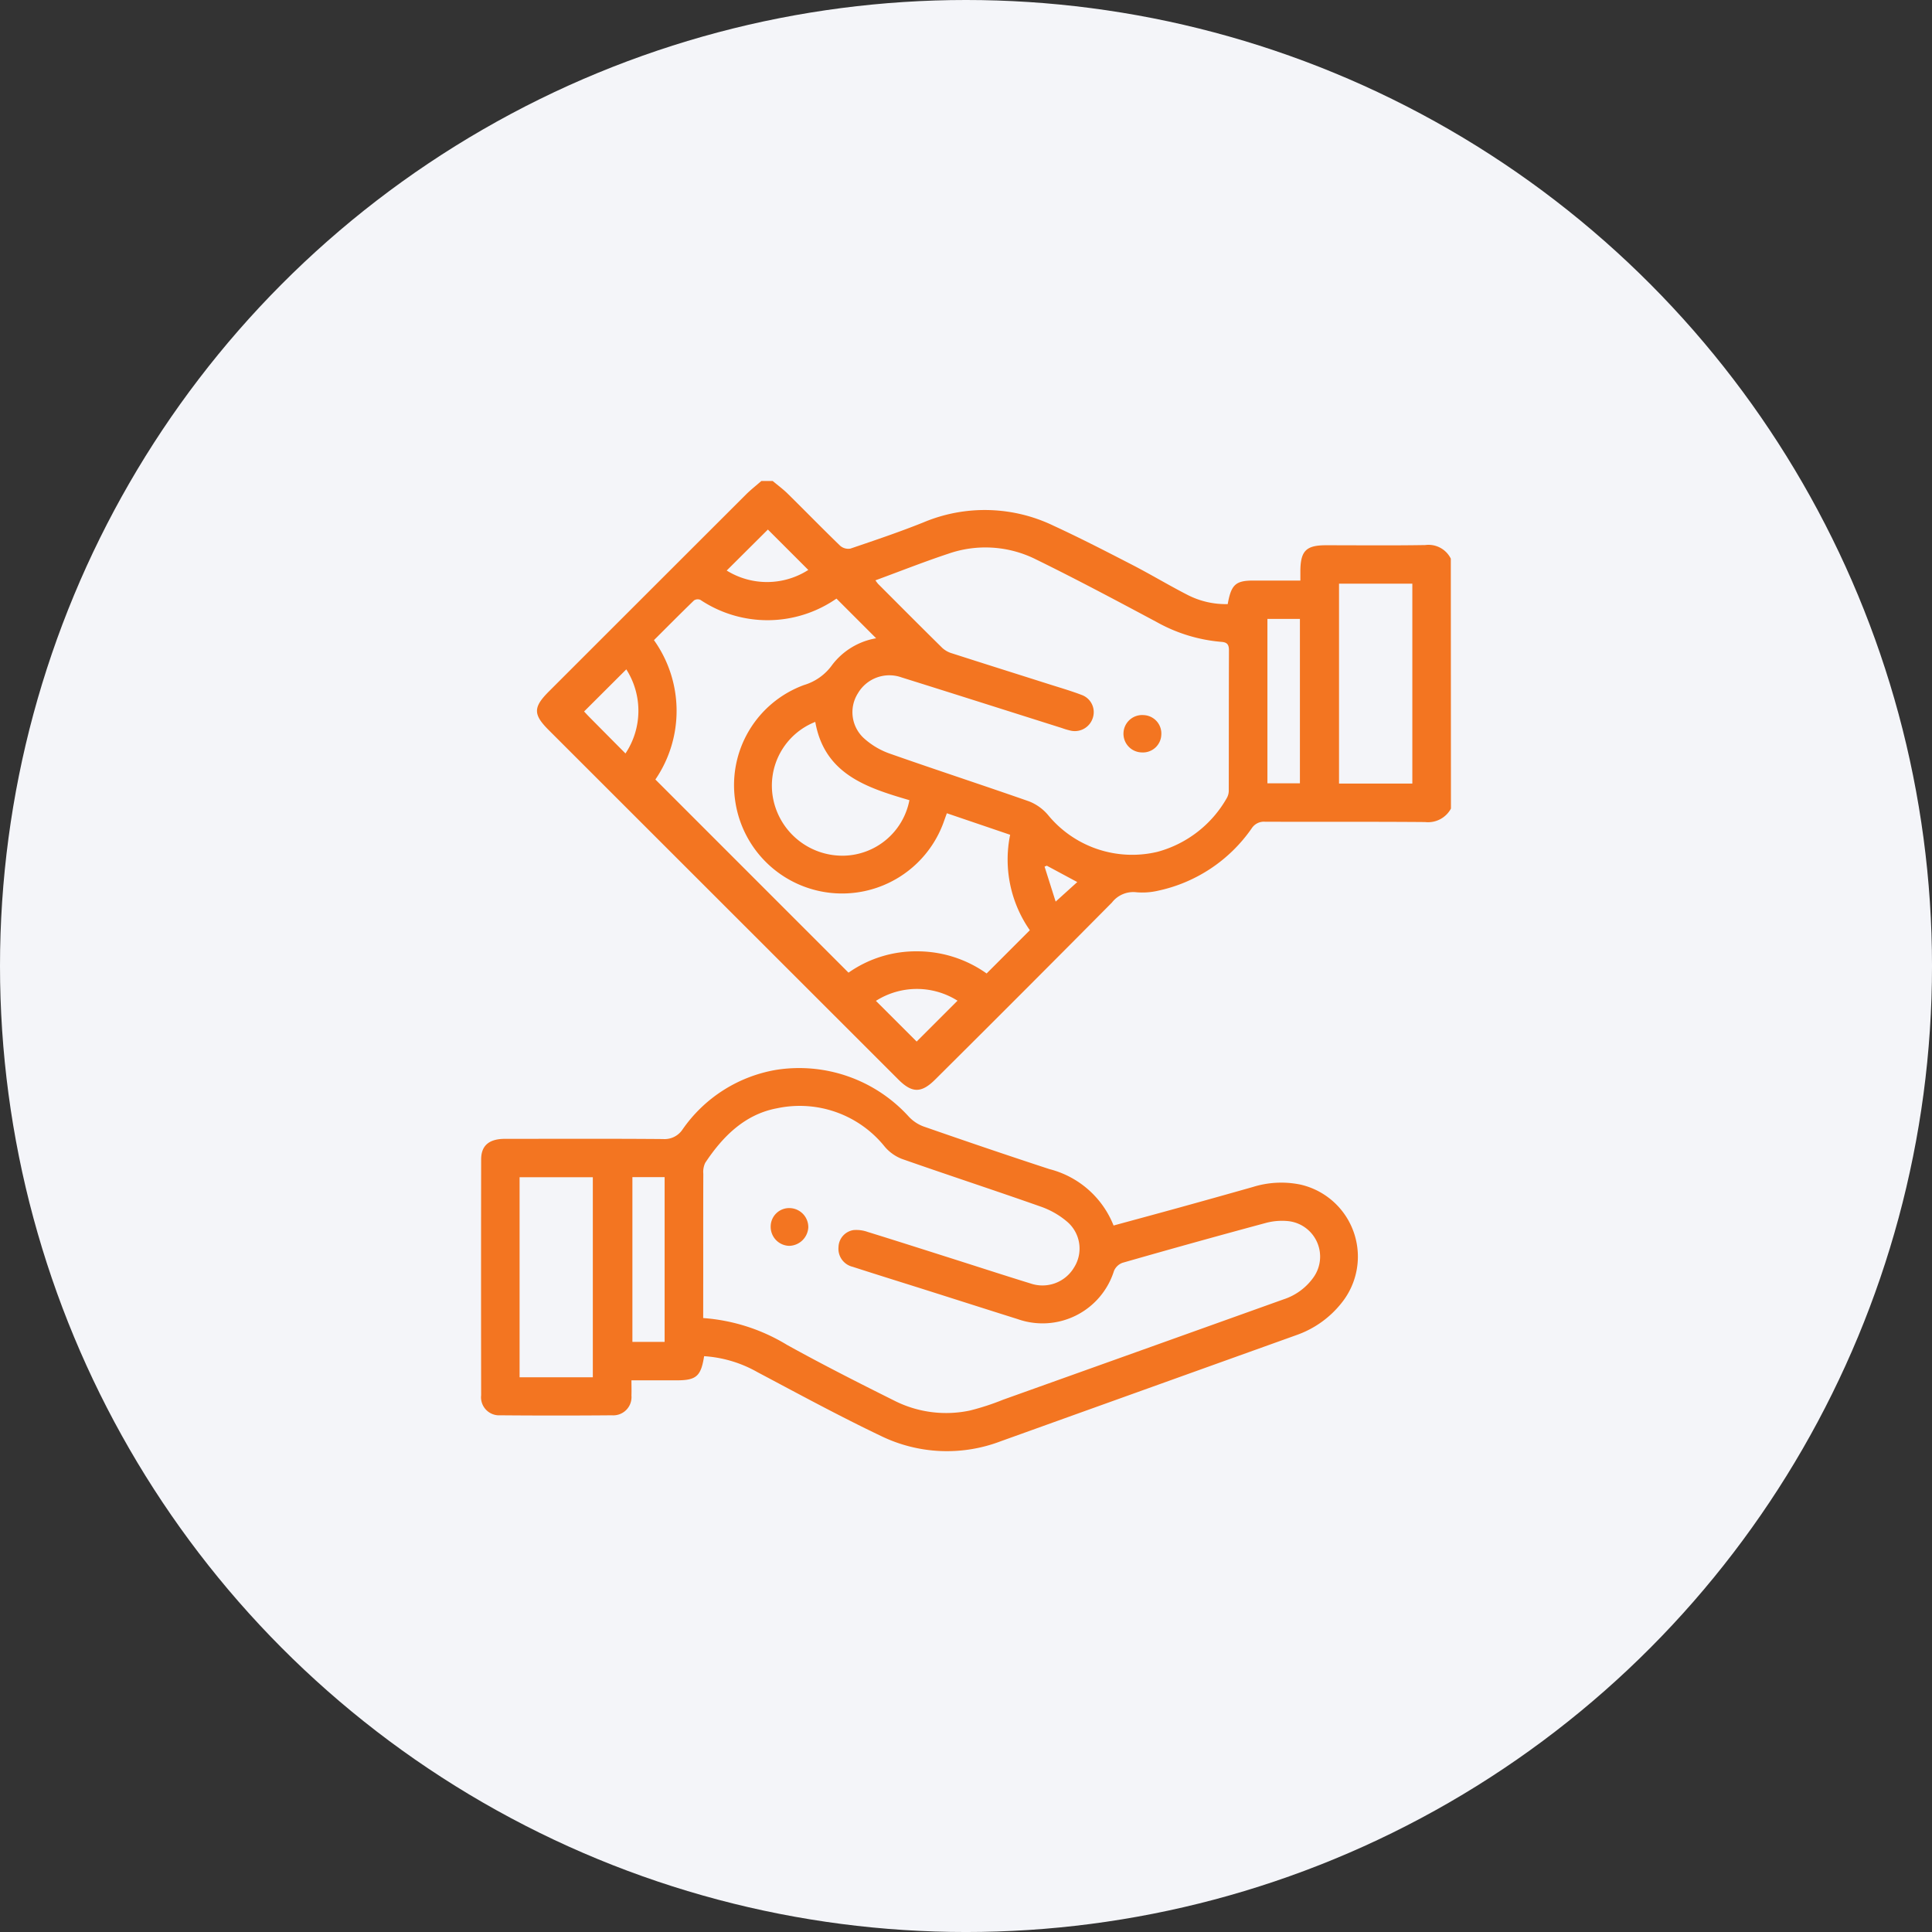
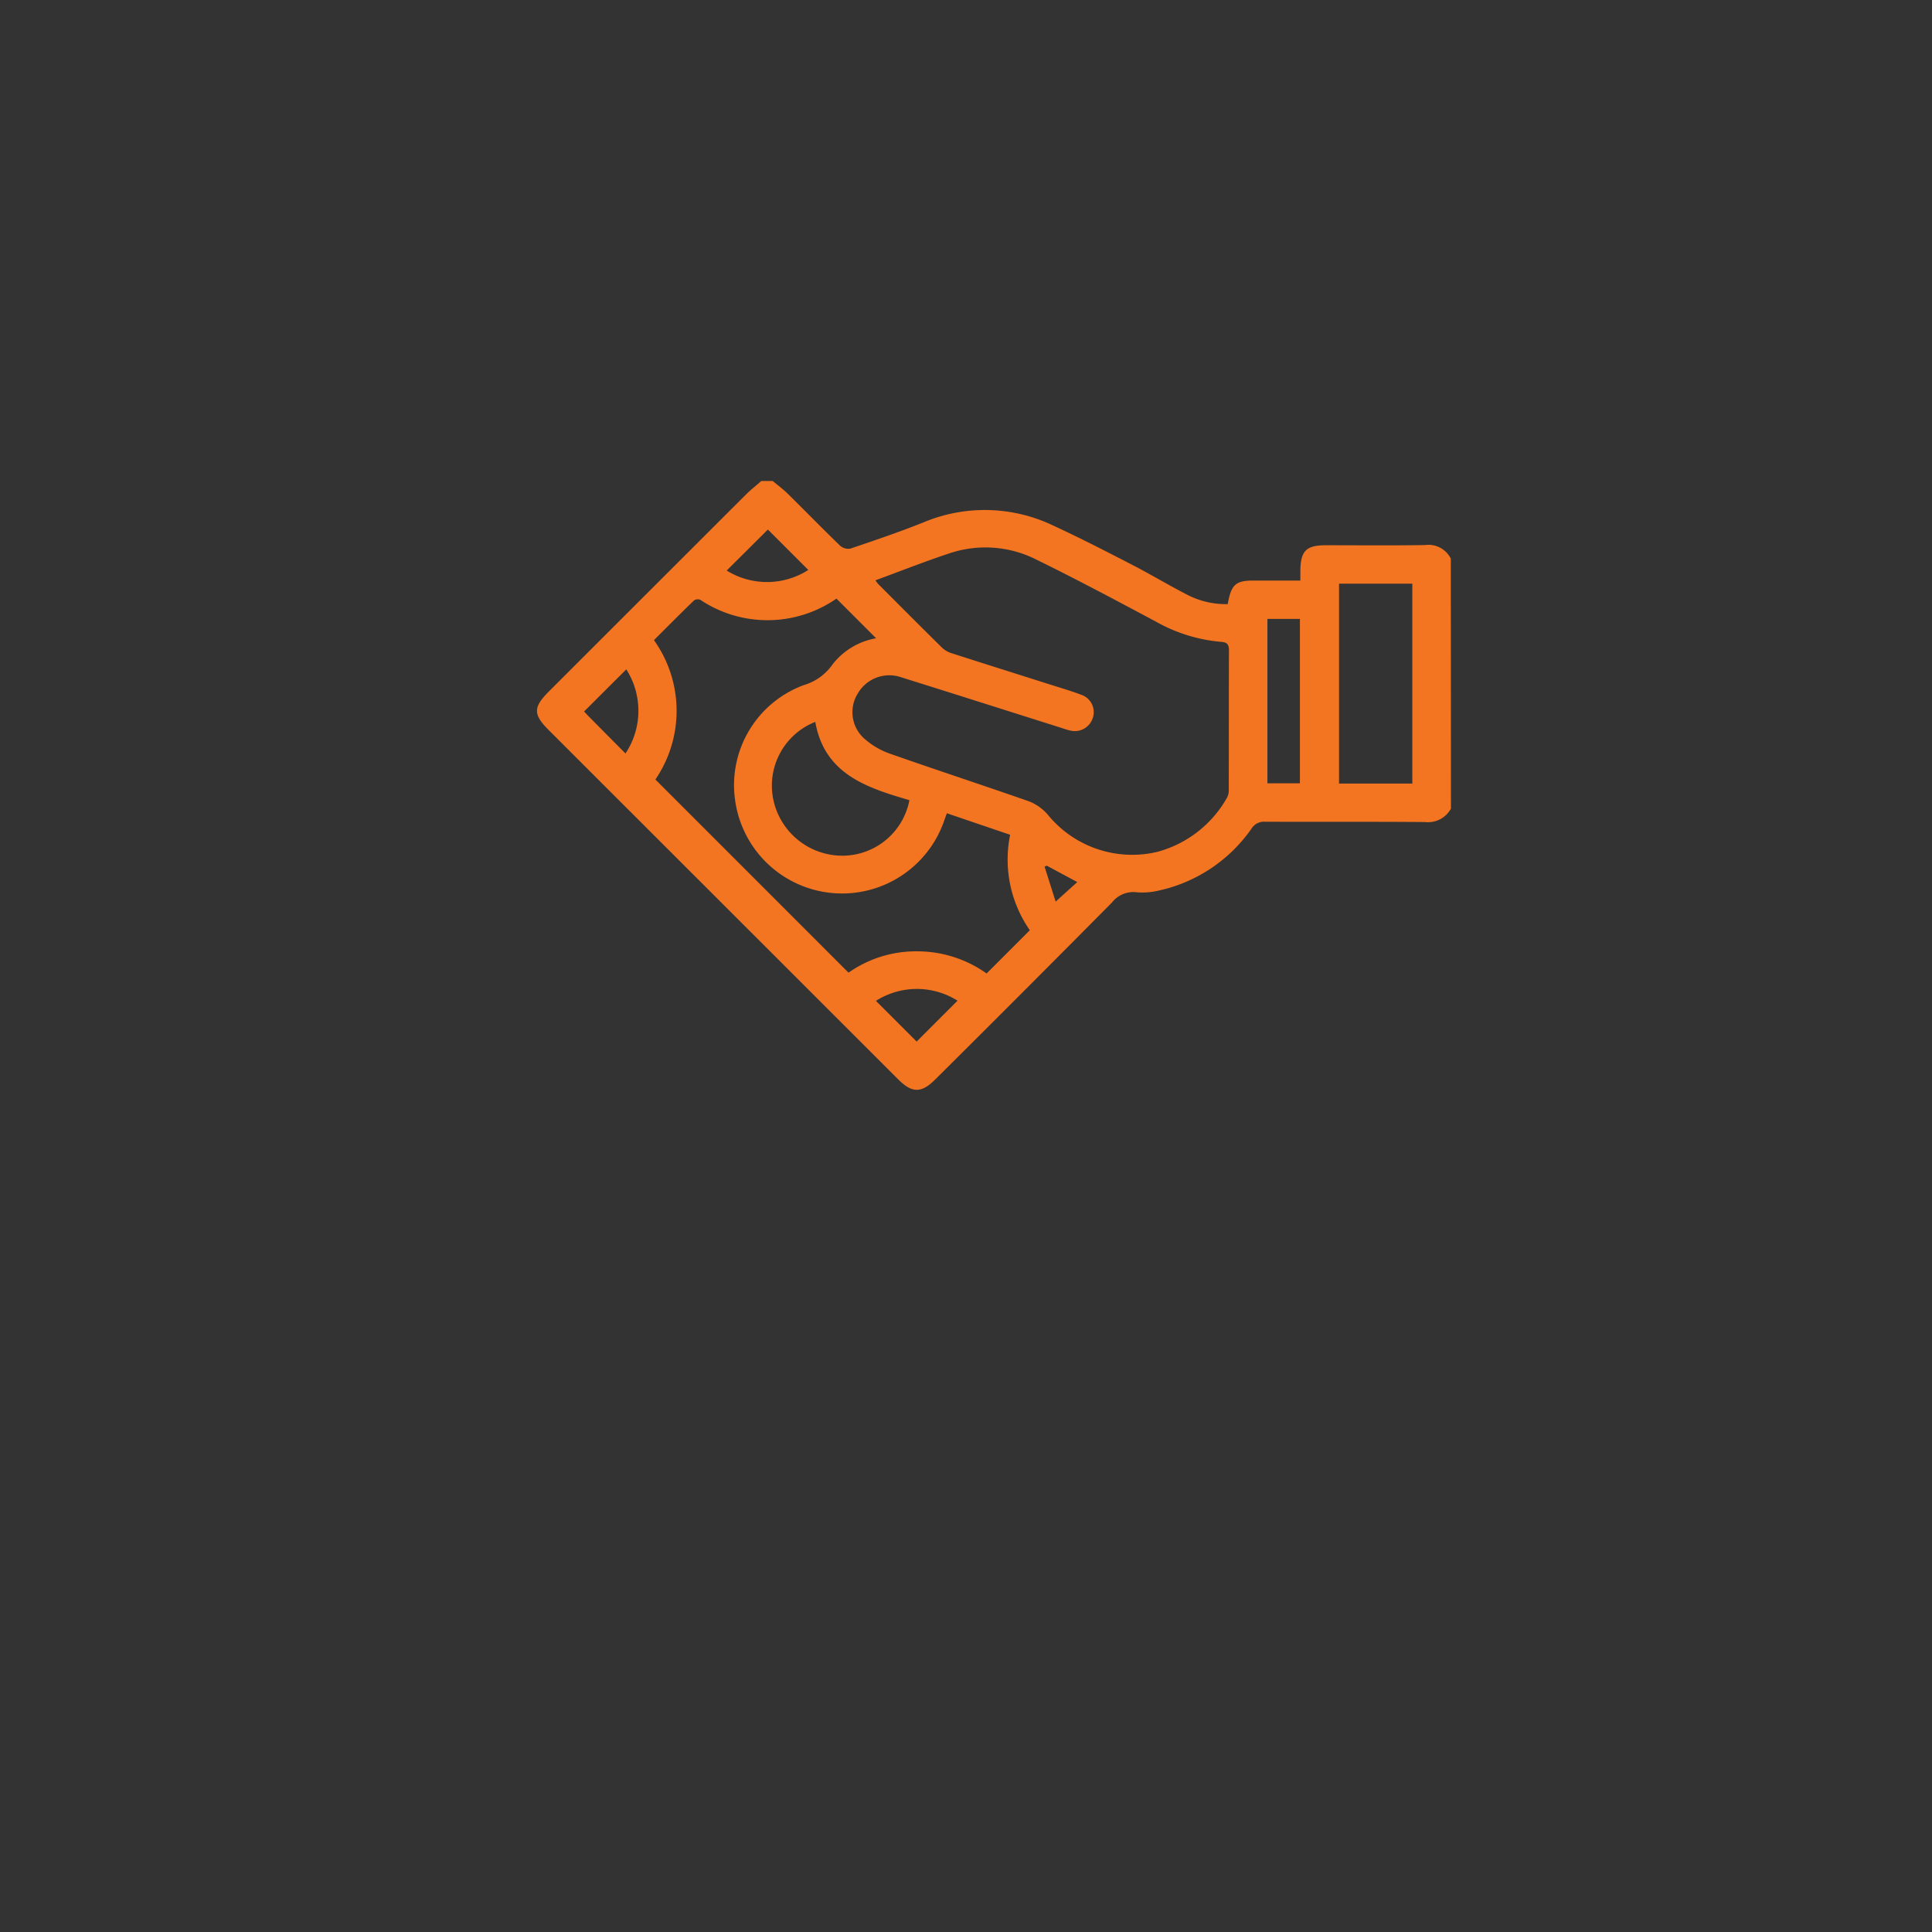
<svg xmlns="http://www.w3.org/2000/svg" width="145.413" height="145.413" viewBox="0 0 145.413 145.413">
  <rect x="0" y="0" width="145.413" height="145.413" fill="#333333" stroke="none" />
  <g id="Group_11923" data-name="Group 11923" transform="translate(-1185.746 -2550.294)">
-     <circle id="Ellipse_215" data-name="Ellipse 215" cx="72.707" cy="72.707" r="72.707" transform="translate(1185.746 2550.294)" fill="#f4f5f9" />
    <g id="Group_3398" data-name="Group 3398">
      <g id="Group_3397" data-name="Group 3397">
        <path id="Path_3270" data-name="Path 3270" d="M1294.952,2611.153a1.957,1.957,0,0,1-1.942,1.013c-4.016-.034-8.031-.009-12.047-.024a1.093,1.093,0,0,0-1,.487,11.5,11.5,0,0,1-7.059,4.706,5.206,5.206,0,0,1-1.627.115,2.029,2.029,0,0,0-1.839.773q-6.624,6.683-13.3,13.317c-1.04,1.04-1.743,1.039-2.781,0l-26.315-26.3c-1.177-1.176-1.173-1.715.02-2.907q7.41-7.409,14.824-14.813c.365-.364.775-.684,1.164-1.024h.855c.378.318.779.612,1.13.957,1.32,1.3,2.613,2.628,3.945,3.916a.931.931,0,0,0,.771.216c1.841-.625,3.686-1.246,5.49-1.97a11.918,11.918,0,0,1,9.806.25c2,.923,3.964,1.935,5.924,2.946,1.412.729,2.774,1.552,4.189,2.275a6.285,6.285,0,0,0,2.991.676c.258-1.458.592-1.763,1.885-1.772.428,0,.856,0,1.283,0h2.3c0-.328,0-.539,0-.749.016-1.483.44-1.907,1.913-1.908,2.495,0,4.99.027,7.483-.015a1.871,1.871,0,0,1,1.927,1.023Zm-43.316-17.18a2.851,2.851,0,0,0,.2.267c1.612,1.614,3.219,3.232,4.845,4.832a1.868,1.868,0,0,0,.731.4c2.415.778,4.835,1.538,7.253,2.307.836.265,1.681.51,2.5.822a1.376,1.376,0,0,1,.823,1.751,1.418,1.418,0,0,1-1.637.939,5.568,5.568,0,0,1-.681-.2c-4.025-1.272-8.047-2.553-12.076-3.815a2.742,2.742,0,0,0-3.277,1.2,2.656,2.656,0,0,0,.513,3.436,5.709,5.709,0,0,0,1.878,1.1c3.489,1.228,7.007,2.376,10.5,3.6a3.6,3.6,0,0,1,1.4,1,8.192,8.192,0,0,0,8.271,2.791,8.571,8.571,0,0,0,5.211-4.058,1.149,1.149,0,0,0,.14-.607c.008-3.492,0-6.984.014-10.476,0-.442-.114-.626-.587-.659a12,12,0,0,1-4.857-1.493c-3.012-1.608-6.026-3.216-9.092-4.718a8.494,8.494,0,0,0-6.588-.421C1255.3,2592.574,1253.51,2593.283,1251.636,2593.973Zm5.375,17.531c-.115.317-.2.559-.289.8a8.127,8.127,0,0,1-15.652-1.813,8.023,8.023,0,0,1,5.191-8.638,4.008,4.008,0,0,0,2.138-1.539,5.28,5.28,0,0,1,3.289-1.98l-3-3c.081-.008.053-.013.035,0a9.1,9.1,0,0,1-10.265.107.51.51,0,0,0-.477.044c-1.021.988-2.022,2-3.015,2.989a9.162,9.162,0,0,1,.108,10.49l14.536,14.538a8.833,8.833,0,0,1,5.194-1.606,9.016,9.016,0,0,1,5.2,1.667l3.253-3.255a9.3,9.3,0,0,1-1.482-7.184Zm35.035-2.236v-15.043h-5.517v15.043Zm-37.853,1.252c-3.192-.937-6.389-1.945-7.085-5.893a5.155,5.155,0,0,0-3.173,5.771,5.314,5.314,0,0,0,5.29,4.3A5.143,5.143,0,0,0,1254.193,2610.52Zm26.946-13.643v12.374h2.446v-12.374Zm-23.324,28.735a5.737,5.737,0,0,0-6.142.013l3.066,3.062Zm-28.107-21.768c.118.125.26.281.408.431q1.35,1.364,2.707,2.729a5.793,5.793,0,0,0,.062-6.33Zm13.833-13.693-3.1,3.085a5.757,5.757,0,0,0,6.142-.045Zm20.993,25.3-.168.07.834,2.633,1.627-1.471Z" fill="#f37521" />
-         <path id="Path_3271" data-name="Path 3271" d="M1238.742,2652.368c-.239,1.517-.592,1.817-2.07,1.818h-3.4c0,.409.015.778,0,1.144a1.371,1.371,0,0,1-1.466,1.487q-4.2.036-8.41,0a1.359,1.359,0,0,1-1.436-1.514q-.014-8.873,0-17.745c0-1.046.6-1.546,1.784-1.548,3.967,0,7.935-.018,11.9.015a1.625,1.625,0,0,0,1.47-.715,10.772,10.772,0,0,1,7.023-4.488,11.141,11.141,0,0,1,10.007,3.514,2.918,2.918,0,0,0,1.083.732c3.158,1.1,6.322,2.179,9.5,3.218a7.068,7.068,0,0,1,4.833,4.247c1.638-.446,3.256-.882,4.871-1.329q2.811-.777,5.619-1.573a7.171,7.171,0,0,1,3.59-.175,5.561,5.561,0,0,1,3.083,8.9,7.48,7.48,0,0,1-3.373,2.415q-11.15,4-22.3,8.006a11.355,11.355,0,0,1-9.006-.408c-3.143-1.5-6.21-3.169-9.29-4.8A9.312,9.312,0,0,0,1238.742,2652.368Zm-.07-2.87a14.071,14.071,0,0,1,6.31,2.02c2.654,1.471,5.364,2.845,8.082,4.2a8.626,8.626,0,0,0,5.688.739,18.936,18.936,0,0,0,2.5-.816q10.551-3.771,21.1-7.55a4.441,4.441,0,0,0,2.257-1.659,2.689,2.689,0,0,0-1.859-4.225,4.692,4.692,0,0,0-1.755.139q-5.392,1.453-10.762,2.993a1.113,1.113,0,0,0-.642.61,5.634,5.634,0,0,1-7.256,3.626c-2.262-.71-4.52-1.435-6.781-2.151-1.877-.595-3.757-1.176-5.63-1.783a1.393,1.393,0,0,1-1.067-1.493,1.33,1.33,0,0,1,1.141-1.273,2.557,2.557,0,0,1,1.039.136c2.107.652,4.207,1.324,6.309,1.992,1.989.631,3.973,1.28,5.968,1.893a2.767,2.767,0,0,0,3.274-1.208,2.656,2.656,0,0,0-.517-3.436,6.2,6.2,0,0,0-2.011-1.148c-3.466-1.223-6.96-2.365-10.428-3.582a3.222,3.222,0,0,1-1.289-.914,8.2,8.2,0,0,0-8.107-2.9c-2.419.447-4.09,2.113-5.413,4.111a1.58,1.58,0,0,0-.142.818c-.01,2.47-.006,4.941-.006,7.411Zm-8.307,4.458V2638.9h-5.512v15.054Zm2.979-15.065v12.4h2.425v-12.4Z" fill="#f37521" />
-         <path id="Path_3272" data-name="Path 3272" d="M1273.153,2605.586a1.384,1.384,0,0,1-1.454,1.34,1.407,1.407,0,1,1,.13-2.809A1.385,1.385,0,0,1,1273.153,2605.586Z" fill="#f37521" />
-         <path id="Path_3273" data-name="Path 3273" d="M1245.128,2644.063a1.43,1.43,0,0,1-1.376-1.44,1.391,1.391,0,0,1,1.473-1.4,1.433,1.433,0,0,1,1.358,1.459A1.47,1.47,0,0,1,1245.128,2644.063Z" fill="#f37521" />
      </g>
    </g>
  </g>
</svg>